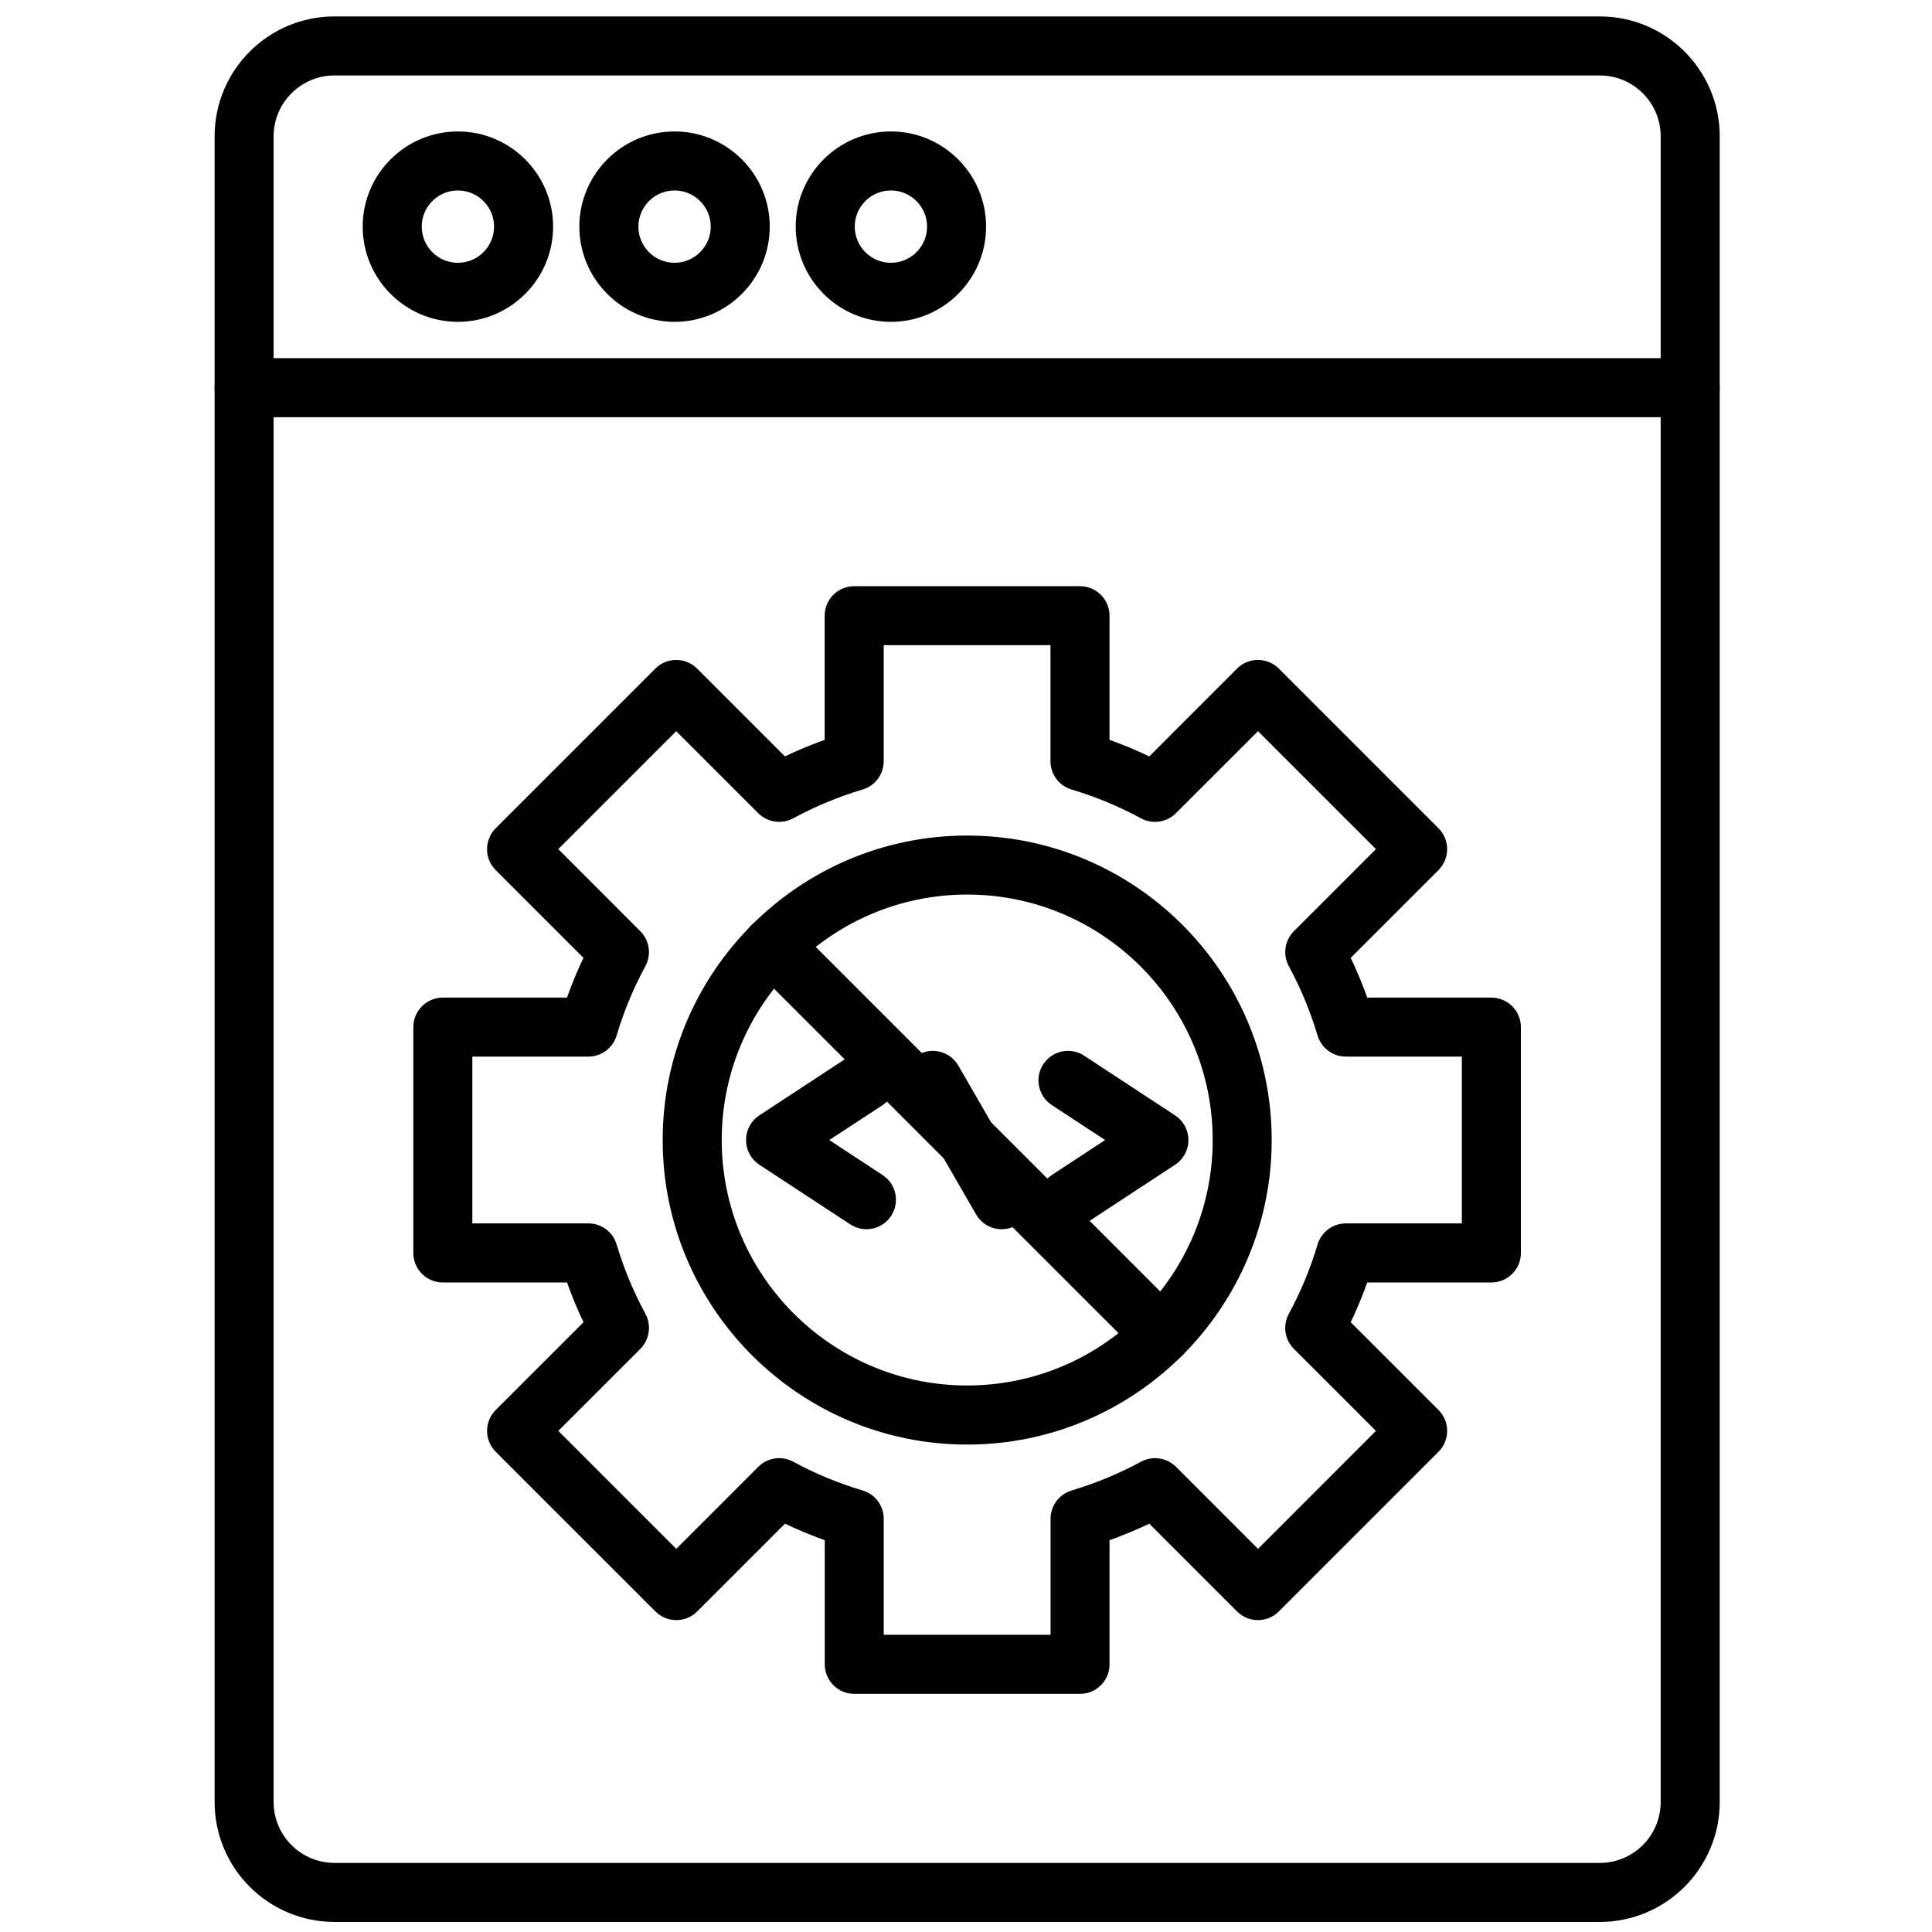
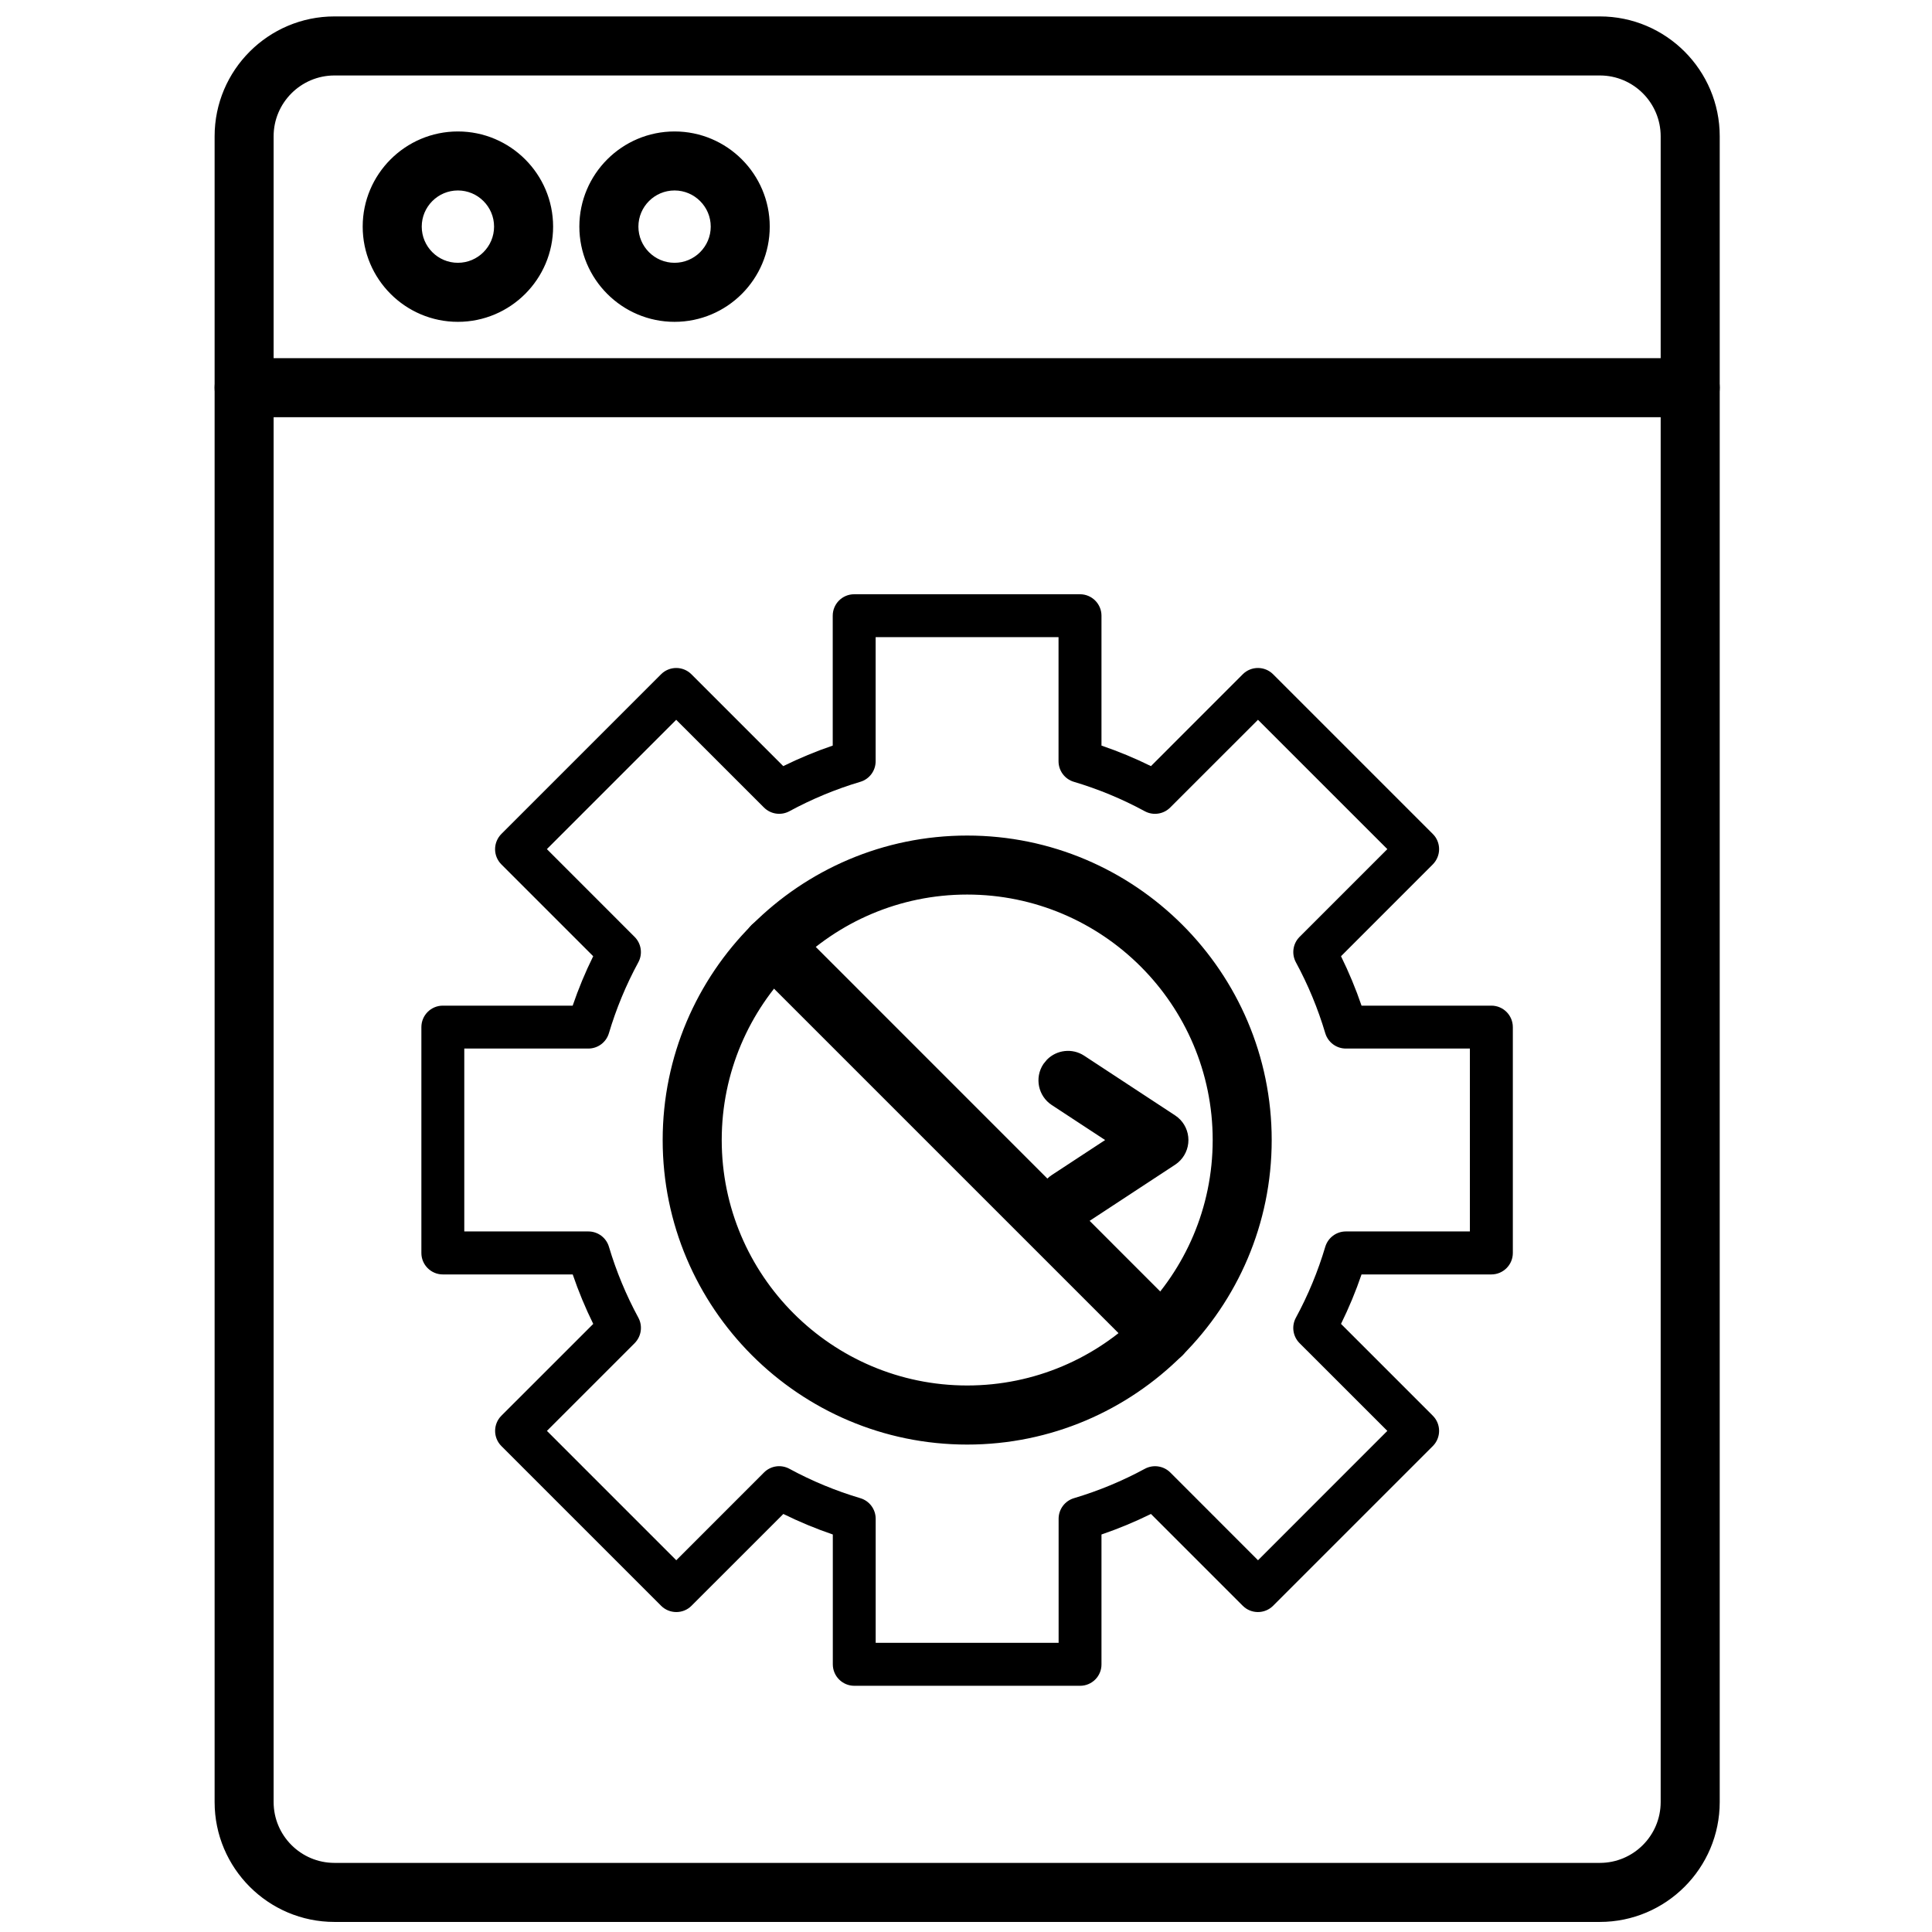
<svg xmlns="http://www.w3.org/2000/svg" width="48" height="48" viewBox="0 0 48 48" fill="none">
  <path d="M39.748 0.508C41.336 0.508 42.626 1.8 42.626 3.386V44.771C42.626 46.358 41.335 47.65 39.747 47.65H8.31C6.722 47.65 5.432 46.358 5.432 44.771V3.386C5.432 1.798 6.723 0.508 8.31 0.508H39.748ZM8.31 1.775C7.421 1.775 6.698 2.498 6.698 3.386V44.771C6.698 45.66 7.421 46.383 8.31 46.383H39.748C40.637 46.383 41.359 45.66 41.359 44.771V3.386C41.359 2.498 40.637 1.775 39.748 1.775H8.31Z" fill="black" stroke="black" stroke-width="0.2" />
  <path d="M41.993 8.998C42.343 8.998 42.626 9.281 42.626 9.631C42.626 9.98 42.344 10.265 41.994 10.265H6.064C5.715 10.265 5.432 9.98 5.432 9.631C5.432 9.281 5.715 8.998 6.064 8.998H41.993Z" fill="black" stroke="black" stroke-width="0.2" />
  <path d="M11.376 3.366C12.625 3.366 13.641 4.382 13.642 5.63C13.642 6.88 12.625 7.896 11.376 7.896C10.127 7.896 9.111 6.879 9.111 5.63C9.111 4.382 10.127 3.366 11.376 3.366ZM11.376 4.632C10.826 4.632 10.378 5.08 10.378 5.63C10.378 6.181 10.825 6.629 11.376 6.629C11.927 6.629 12.375 6.181 12.375 5.63C12.375 5.08 11.927 4.632 11.376 4.632Z" fill="black" stroke="black" stroke-width="0.2" />
  <path d="M16.759 3.366C18.008 3.366 19.024 4.382 19.024 5.63C19.024 6.88 18.008 7.896 16.759 7.896C15.51 7.896 14.494 6.879 14.494 5.63C14.494 4.382 15.51 3.366 16.759 3.366ZM16.759 4.632C16.208 4.632 15.761 5.08 15.761 5.63C15.761 6.181 16.208 6.629 16.759 6.629C17.309 6.629 17.758 6.181 17.758 5.63C17.758 5.08 17.309 4.632 16.759 4.632Z" fill="black" stroke="black" stroke-width="0.2" />
-   <path d="M22.134 3.366C23.383 3.366 24.399 4.382 24.399 5.63C24.399 6.88 23.383 7.896 22.134 7.896C20.885 7.896 19.869 6.879 19.869 5.63C19.869 4.382 20.885 3.366 22.134 3.366ZM22.134 4.632C21.583 4.632 21.136 5.08 21.136 5.63C21.136 6.181 21.583 6.629 22.134 6.629C22.684 6.629 23.133 6.181 23.133 5.63C23.133 5.08 22.684 4.632 22.134 4.632Z" fill="black" stroke="black" stroke-width="0.2" />
-   <path d="M22.975 26.241C23.254 26.148 23.57 26.26 23.723 26.525L25.435 29.49L25.487 29.607C25.58 29.886 25.468 30.202 25.203 30.355L25.202 30.356C25.103 30.413 24.994 30.44 24.886 30.44C24.694 30.44 24.508 30.353 24.386 30.195L24.338 30.123L22.626 27.158C22.451 26.855 22.555 26.468 22.857 26.294L22.975 26.241Z" fill="black" stroke="black" stroke-width="0.2" />
-   <path d="M21.294 26.252C21.568 26.143 21.889 26.239 22.057 26.495L22.116 26.608C22.21 26.843 22.153 27.113 21.974 27.291L21.874 27.372L20.421 28.324L21.874 29.278L21.974 29.359C22.152 29.537 22.208 29.806 22.115 30.041L22.057 30.154C21.936 30.339 21.733 30.44 21.527 30.44C21.408 30.44 21.288 30.405 21.181 30.336H21.18L18.921 28.854C18.742 28.737 18.635 28.537 18.635 28.325C18.635 28.112 18.742 27.911 18.921 27.794L21.18 26.312L21.294 26.252Z" fill="black" stroke="black" stroke-width="0.2" />
  <path d="M26.085 26.395C26.293 26.186 26.626 26.145 26.881 26.312L29.14 27.795L29.203 27.842C29.344 27.961 29.426 28.138 29.426 28.324C29.426 28.511 29.344 28.687 29.203 28.807L29.14 28.854L26.881 30.337H26.88C26.773 30.406 26.653 30.44 26.533 30.44C26.353 30.44 26.176 30.364 26.053 30.22L26.004 30.154C25.811 29.862 25.894 29.469 26.186 29.277L27.639 28.324L26.186 27.371C25.894 27.179 25.812 26.786 26.004 26.494L26.085 26.395Z" fill="black" stroke="black" stroke-width="0.2" />
  <mask id="path-9-outside-1_2667_3101" maskUnits="userSpaceOnUse" x="9.469" y="13.764" width="29" height="29" fill="black">
    <rect fill="white" x="9.469" y="13.764" width="29" height="29" />
    <path d="M26.835 41.883H21.224C20.93 41.883 20.691 41.644 20.691 41.349V38.124C20.271 37.981 19.86 37.81 19.462 37.614L17.18 39.895C17.08 39.996 16.945 40.051 16.803 40.051C16.661 40.051 16.525 39.995 16.425 39.895L12.457 35.927C12.249 35.719 12.249 35.381 12.457 35.173L14.739 32.892C14.542 32.493 14.372 32.082 14.229 31.663H11.002C10.708 31.663 10.469 31.424 10.469 31.13V25.519C10.469 25.224 10.708 24.985 11.002 24.985H14.228C14.371 24.566 14.541 24.155 14.738 23.757L12.456 21.475C12.356 21.375 12.3 21.239 12.3 21.098C12.3 20.956 12.357 20.82 12.456 20.72L16.424 16.752C16.632 16.544 16.97 16.544 17.178 16.752L19.46 19.034C19.859 18.837 20.269 18.667 20.689 18.524V15.297C20.689 15.003 20.927 14.764 21.222 14.764H26.832C27.127 14.764 27.366 15.003 27.366 15.297V18.524C27.785 18.667 28.197 18.837 28.595 19.034L30.876 16.752C31.084 16.544 31.422 16.544 31.63 16.752L35.598 20.72C35.699 20.82 35.754 20.956 35.754 21.098C35.754 21.239 35.697 21.375 35.598 21.475L33.317 23.757C33.513 24.156 33.684 24.566 33.827 24.985H37.052C37.347 24.985 37.586 25.224 37.586 25.519V31.13C37.586 31.424 37.347 31.663 37.052 31.663H33.827C33.684 32.082 33.513 32.494 33.317 32.892L35.598 35.173C35.806 35.381 35.806 35.719 35.598 35.927L31.63 39.895C31.422 40.103 31.084 40.103 30.876 39.895L28.595 37.614C28.196 37.81 27.785 37.981 27.366 38.124V41.35C27.368 41.644 27.129 41.883 26.835 41.883ZM21.757 40.816H26.301V37.733C26.301 37.498 26.456 37.289 26.682 37.222C27.29 37.041 27.882 36.796 28.443 36.492C28.651 36.38 28.907 36.417 29.075 36.583L31.255 38.764L34.468 35.55L32.287 33.37C32.12 33.203 32.083 32.946 32.196 32.738C32.5 32.178 32.745 31.585 32.926 30.976C32.994 30.75 33.202 30.595 33.437 30.595H36.519V26.051H33.437C33.202 26.051 32.994 25.896 32.926 25.67C32.745 25.061 32.5 24.469 32.196 23.908C32.084 23.7 32.121 23.444 32.287 23.277L34.468 21.096L31.254 17.883L29.073 20.063C28.907 20.229 28.65 20.268 28.442 20.155C27.882 19.851 27.289 19.605 26.68 19.424C26.454 19.357 26.299 19.149 26.299 18.913V15.83H21.755V18.913C21.755 19.149 21.601 19.357 21.374 19.424C20.766 19.605 20.173 19.851 19.612 20.155C19.404 20.267 19.148 20.229 18.981 20.063L16.8 17.883L13.587 21.096L15.767 23.277C15.933 23.443 15.972 23.7 15.859 23.908C15.555 24.468 15.309 25.061 15.128 25.67C15.061 25.896 14.853 26.051 14.617 26.051H11.535V30.595H14.618C14.854 30.595 15.062 30.75 15.129 30.976C15.31 31.584 15.556 32.177 15.86 32.738C15.972 32.946 15.934 33.202 15.768 33.37L13.588 35.55L16.802 38.764L18.982 36.583C19.149 36.416 19.405 36.379 19.613 36.492C20.173 36.796 20.766 37.041 21.375 37.222C21.602 37.289 21.756 37.498 21.756 37.733V40.816H21.757Z" />
  </mask>
  <path d="M26.835 41.883H21.224C20.93 41.883 20.691 41.644 20.691 41.349V38.124C20.271 37.981 19.86 37.81 19.462 37.614L17.18 39.895C17.08 39.996 16.945 40.051 16.803 40.051C16.661 40.051 16.525 39.995 16.425 39.895L12.457 35.927C12.249 35.719 12.249 35.381 12.457 35.173L14.739 32.892C14.542 32.493 14.372 32.082 14.229 31.663H11.002C10.708 31.663 10.469 31.424 10.469 31.13V25.519C10.469 25.224 10.708 24.985 11.002 24.985H14.228C14.371 24.566 14.541 24.155 14.738 23.757L12.456 21.475C12.356 21.375 12.3 21.239 12.3 21.098C12.3 20.956 12.357 20.82 12.456 20.72L16.424 16.752C16.632 16.544 16.97 16.544 17.178 16.752L19.46 19.034C19.859 18.837 20.269 18.667 20.689 18.524V15.297C20.689 15.003 20.927 14.764 21.222 14.764H26.832C27.127 14.764 27.366 15.003 27.366 15.297V18.524C27.785 18.667 28.197 18.837 28.595 19.034L30.876 16.752C31.084 16.544 31.422 16.544 31.63 16.752L35.598 20.72C35.699 20.82 35.754 20.956 35.754 21.098C35.754 21.239 35.697 21.375 35.598 21.475L33.317 23.757C33.513 24.156 33.684 24.566 33.827 24.985H37.052C37.347 24.985 37.586 25.224 37.586 25.519V31.13C37.586 31.424 37.347 31.663 37.052 31.663H33.827C33.684 32.082 33.513 32.494 33.317 32.892L35.598 35.173C35.806 35.381 35.806 35.719 35.598 35.927L31.63 39.895C31.422 40.103 31.084 40.103 30.876 39.895L28.595 37.614C28.196 37.81 27.785 37.981 27.366 38.124V41.35C27.368 41.644 27.129 41.883 26.835 41.883ZM21.757 40.816H26.301V37.733C26.301 37.498 26.456 37.289 26.682 37.222C27.29 37.041 27.882 36.796 28.443 36.492C28.651 36.38 28.907 36.417 29.075 36.583L31.255 38.764L34.468 35.55L32.287 33.37C32.12 33.203 32.083 32.946 32.196 32.738C32.5 32.178 32.745 31.585 32.926 30.976C32.994 30.75 33.202 30.595 33.437 30.595H36.519V26.051H33.437C33.202 26.051 32.994 25.896 32.926 25.67C32.745 25.061 32.5 24.469 32.196 23.908C32.084 23.7 32.121 23.444 32.287 23.277L34.468 21.096L31.254 17.883L29.073 20.063C28.907 20.229 28.65 20.268 28.442 20.155C27.882 19.851 27.289 19.605 26.68 19.424C26.454 19.357 26.299 19.149 26.299 18.913V15.83H21.755V18.913C21.755 19.149 21.601 19.357 21.374 19.424C20.766 19.605 20.173 19.851 19.612 20.155C19.404 20.267 19.148 20.229 18.981 20.063L16.8 17.883L13.587 21.096L15.767 23.277C15.933 23.443 15.972 23.7 15.859 23.908C15.555 24.468 15.309 25.061 15.128 25.67C15.061 25.896 14.853 26.051 14.617 26.051H11.535V30.595H14.618C14.854 30.595 15.062 30.75 15.129 30.976C15.31 31.584 15.556 32.177 15.86 32.738C15.972 32.946 15.934 33.202 15.768 33.37L13.588 35.55L16.802 38.764L18.982 36.583C19.149 36.416 19.405 36.379 19.613 36.492C20.173 36.796 20.766 37.041 21.375 37.222C21.602 37.289 21.756 37.498 21.756 37.733V40.816H21.757Z" fill="black" />
-   <path d="M26.835 41.883H21.224C20.93 41.883 20.691 41.644 20.691 41.349V38.124C20.271 37.981 19.86 37.81 19.462 37.614L17.18 39.895C17.08 39.996 16.945 40.051 16.803 40.051C16.661 40.051 16.525 39.995 16.425 39.895L12.457 35.927C12.249 35.719 12.249 35.381 12.457 35.173L14.739 32.892C14.542 32.493 14.372 32.082 14.229 31.663H11.002C10.708 31.663 10.469 31.424 10.469 31.13V25.519C10.469 25.224 10.708 24.985 11.002 24.985H14.228C14.371 24.566 14.541 24.155 14.738 23.757L12.456 21.475C12.356 21.375 12.3 21.239 12.3 21.098C12.3 20.956 12.357 20.82 12.456 20.72L16.424 16.752C16.632 16.544 16.97 16.544 17.178 16.752L19.46 19.034C19.859 18.837 20.269 18.667 20.689 18.524V15.297C20.689 15.003 20.927 14.764 21.222 14.764H26.832C27.127 14.764 27.366 15.003 27.366 15.297V18.524C27.785 18.667 28.197 18.837 28.595 19.034L30.876 16.752C31.084 16.544 31.422 16.544 31.63 16.752L35.598 20.72C35.699 20.82 35.754 20.956 35.754 21.098C35.754 21.239 35.697 21.375 35.598 21.475L33.317 23.757C33.513 24.156 33.684 24.566 33.827 24.985H37.052C37.347 24.985 37.586 25.224 37.586 25.519V31.13C37.586 31.424 37.347 31.663 37.052 31.663H33.827C33.684 32.082 33.513 32.494 33.317 32.892L35.598 35.173C35.806 35.381 35.806 35.719 35.598 35.927L31.63 39.895C31.422 40.103 31.084 40.103 30.876 39.895L28.595 37.614C28.196 37.81 27.785 37.981 27.366 38.124V41.35C27.368 41.644 27.129 41.883 26.835 41.883ZM21.757 40.816H26.301V37.733C26.301 37.498 26.456 37.289 26.682 37.222C27.29 37.041 27.882 36.796 28.443 36.492C28.651 36.38 28.907 36.417 29.075 36.583L31.255 38.764L34.468 35.55L32.287 33.37C32.12 33.203 32.083 32.946 32.196 32.738C32.5 32.178 32.745 31.585 32.926 30.976C32.994 30.75 33.202 30.595 33.437 30.595H36.519V26.051H33.437C33.202 26.051 32.994 25.896 32.926 25.67C32.745 25.061 32.5 24.469 32.196 23.908C32.084 23.7 32.121 23.444 32.287 23.277L34.468 21.096L31.254 17.883L29.073 20.063C28.907 20.229 28.65 20.268 28.442 20.155C27.882 19.851 27.289 19.605 26.68 19.424C26.454 19.357 26.299 19.149 26.299 18.913V15.83H21.755V18.913C21.755 19.149 21.601 19.357 21.374 19.424C20.766 19.605 20.173 19.851 19.612 20.155C19.404 20.267 19.148 20.229 18.981 20.063L16.8 17.883L13.587 21.096L15.767 23.277C15.933 23.443 15.972 23.7 15.859 23.908C15.555 24.468 15.309 25.061 15.128 25.67C15.061 25.896 14.853 26.051 14.617 26.051H11.535V30.595H14.618C14.854 30.595 15.062 30.75 15.129 30.976C15.31 31.584 15.556 32.177 15.86 32.738C15.972 32.946 15.934 33.202 15.768 33.37L13.588 35.55L16.802 38.764L18.982 36.583C19.149 36.416 19.405 36.379 19.613 36.492C20.173 36.796 20.766 37.041 21.375 37.222C21.602 37.289 21.756 37.498 21.756 37.733V40.816H21.757Z" stroke="black" stroke-width="0.4" mask="url(#path-9-outside-1_2667_3101)" />
  <path d="M24.029 20.859C28.146 20.859 31.495 24.208 31.495 28.324C31.495 32.44 28.146 35.79 24.029 35.79C19.912 35.79 16.564 32.44 16.564 28.324C16.564 24.208 19.913 20.859 24.029 20.859ZM24.029 22.125C20.611 22.125 17.831 24.905 17.831 28.323C17.831 31.741 20.611 34.521 24.029 34.522C27.447 34.522 30.229 31.741 30.229 28.323C30.229 24.905 27.447 22.125 24.029 22.125Z" fill="black" stroke="black" stroke-width="0.2" />
  <path d="M18.849 22.964C19.094 22.802 19.428 22.83 19.645 23.045L29.307 32.709L29.388 32.808C29.55 33.054 29.523 33.388 29.307 33.604C29.185 33.726 29.022 33.789 28.86 33.789C28.699 33.788 28.537 33.726 28.413 33.604L28.412 33.603L18.749 23.941C18.502 23.694 18.502 23.292 18.749 23.045L18.849 22.964Z" fill="black" stroke="black" stroke-width="0.2" />
</svg>